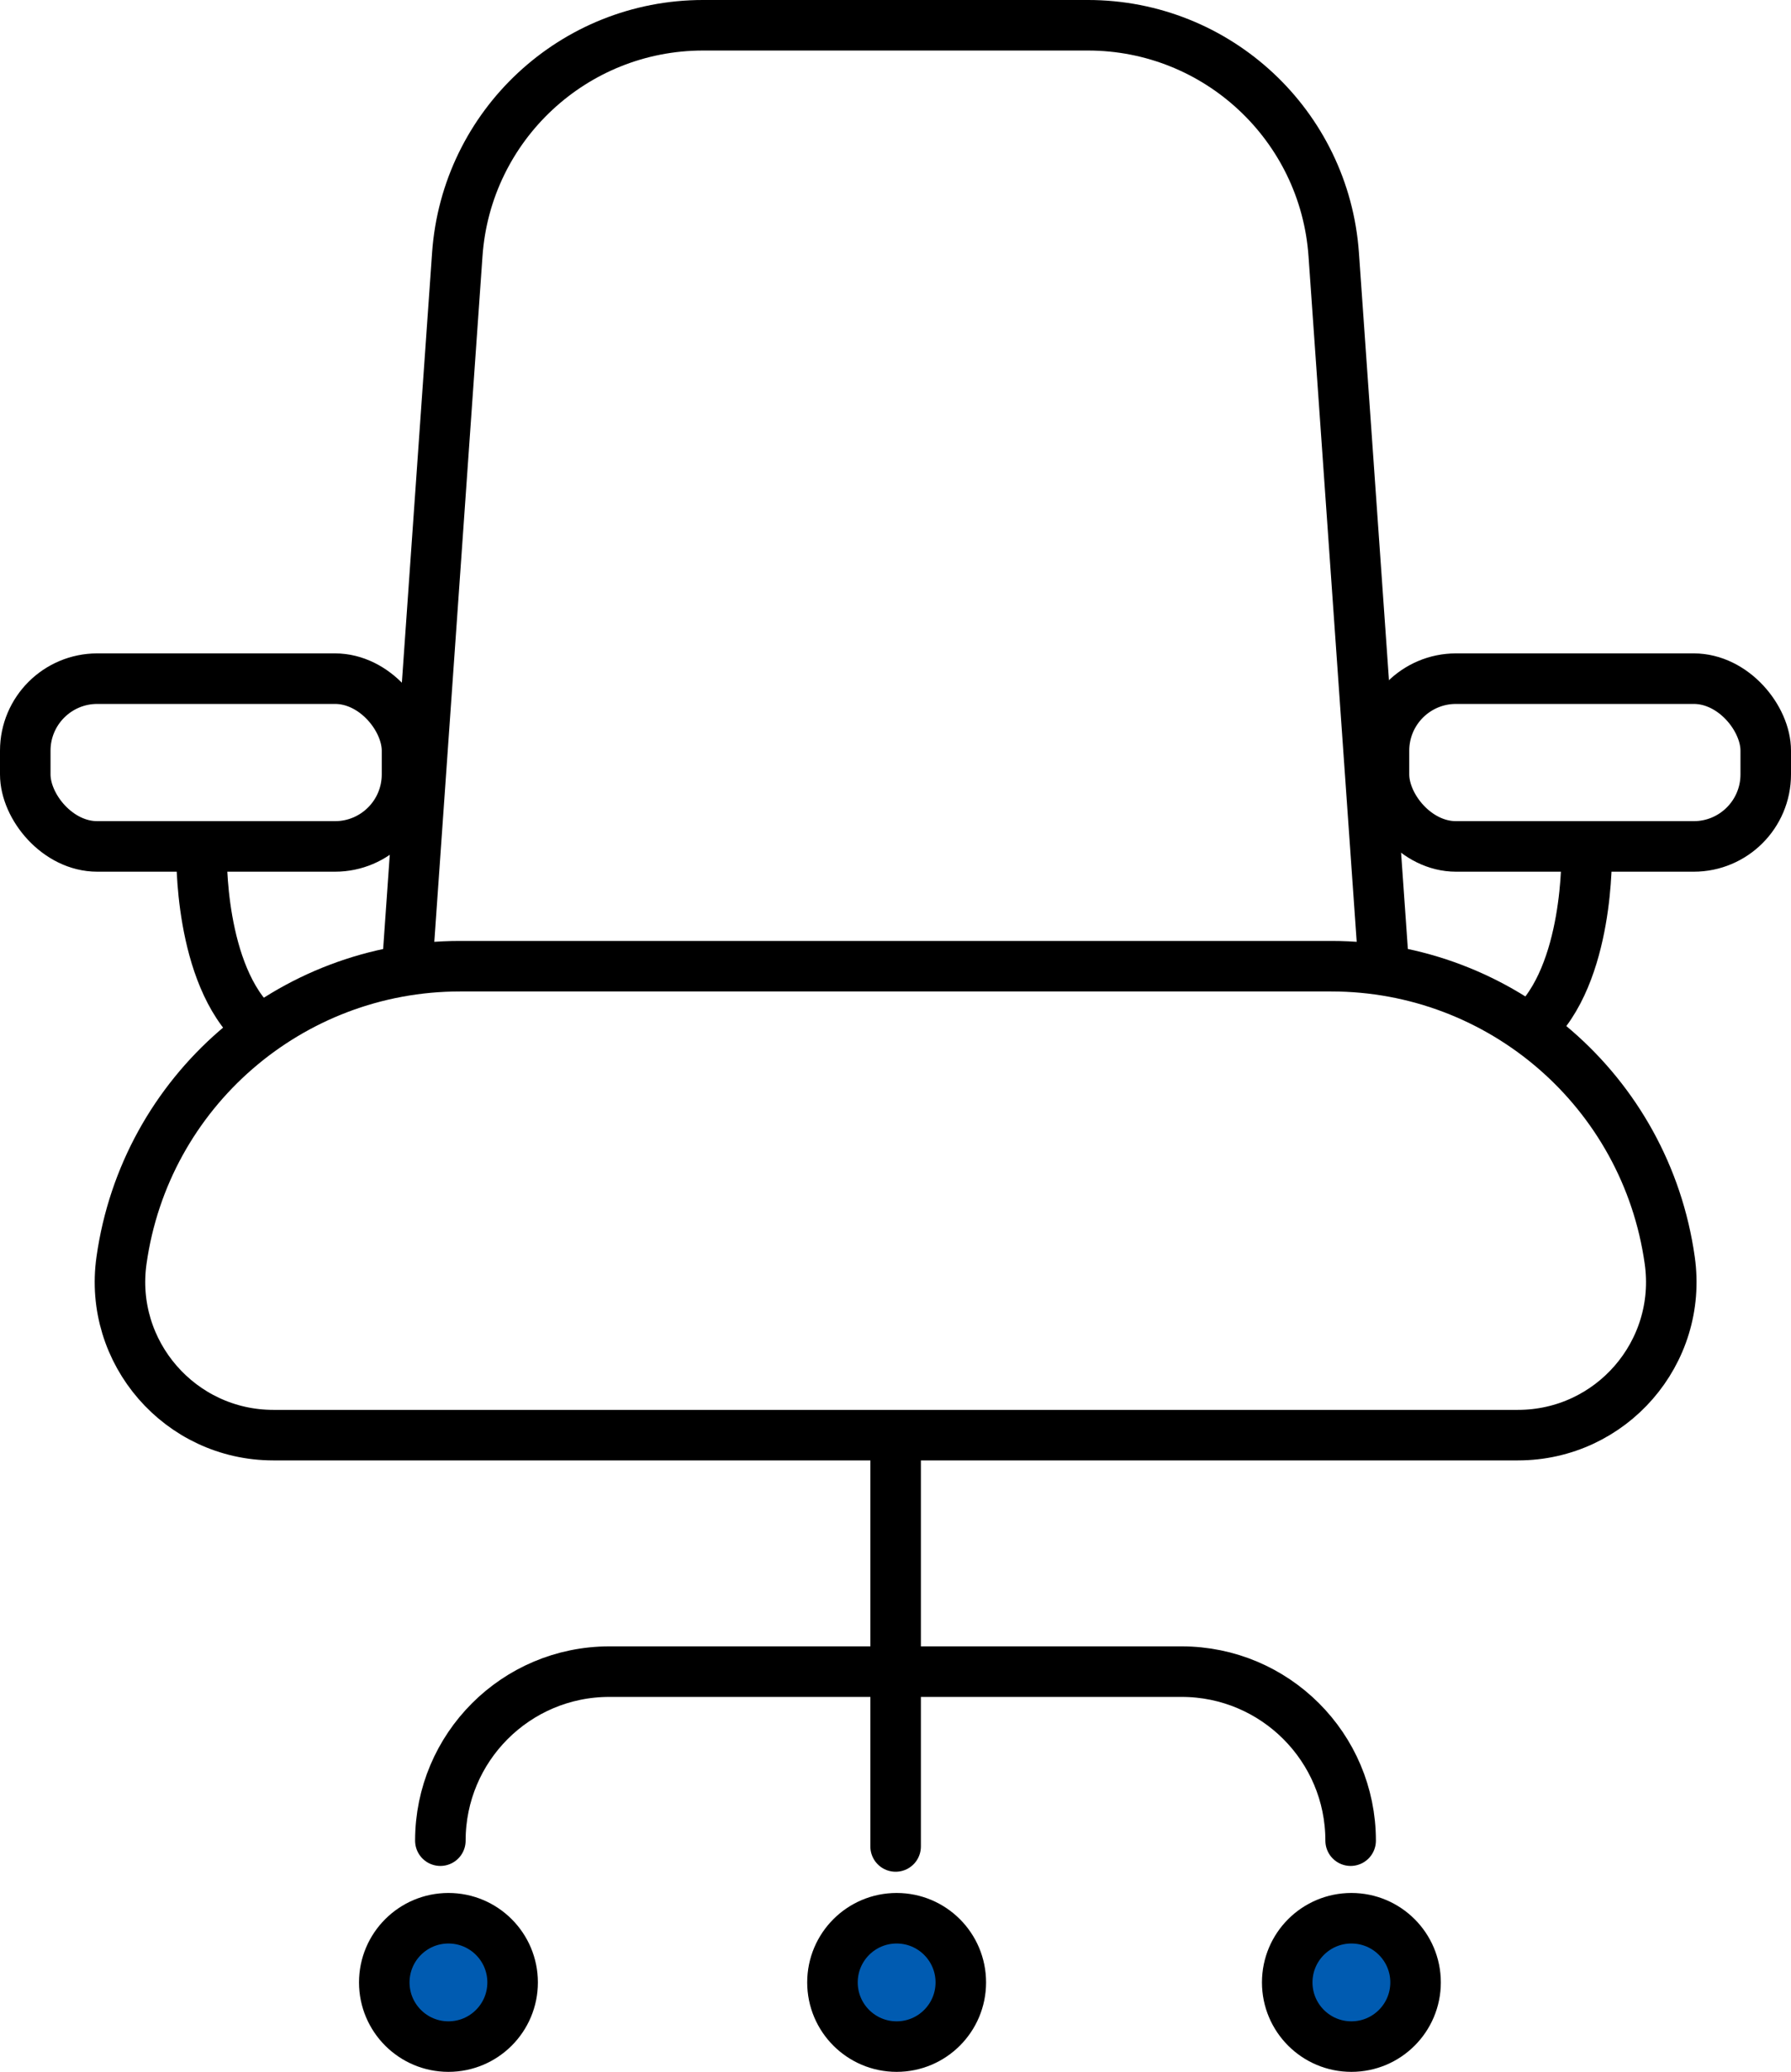
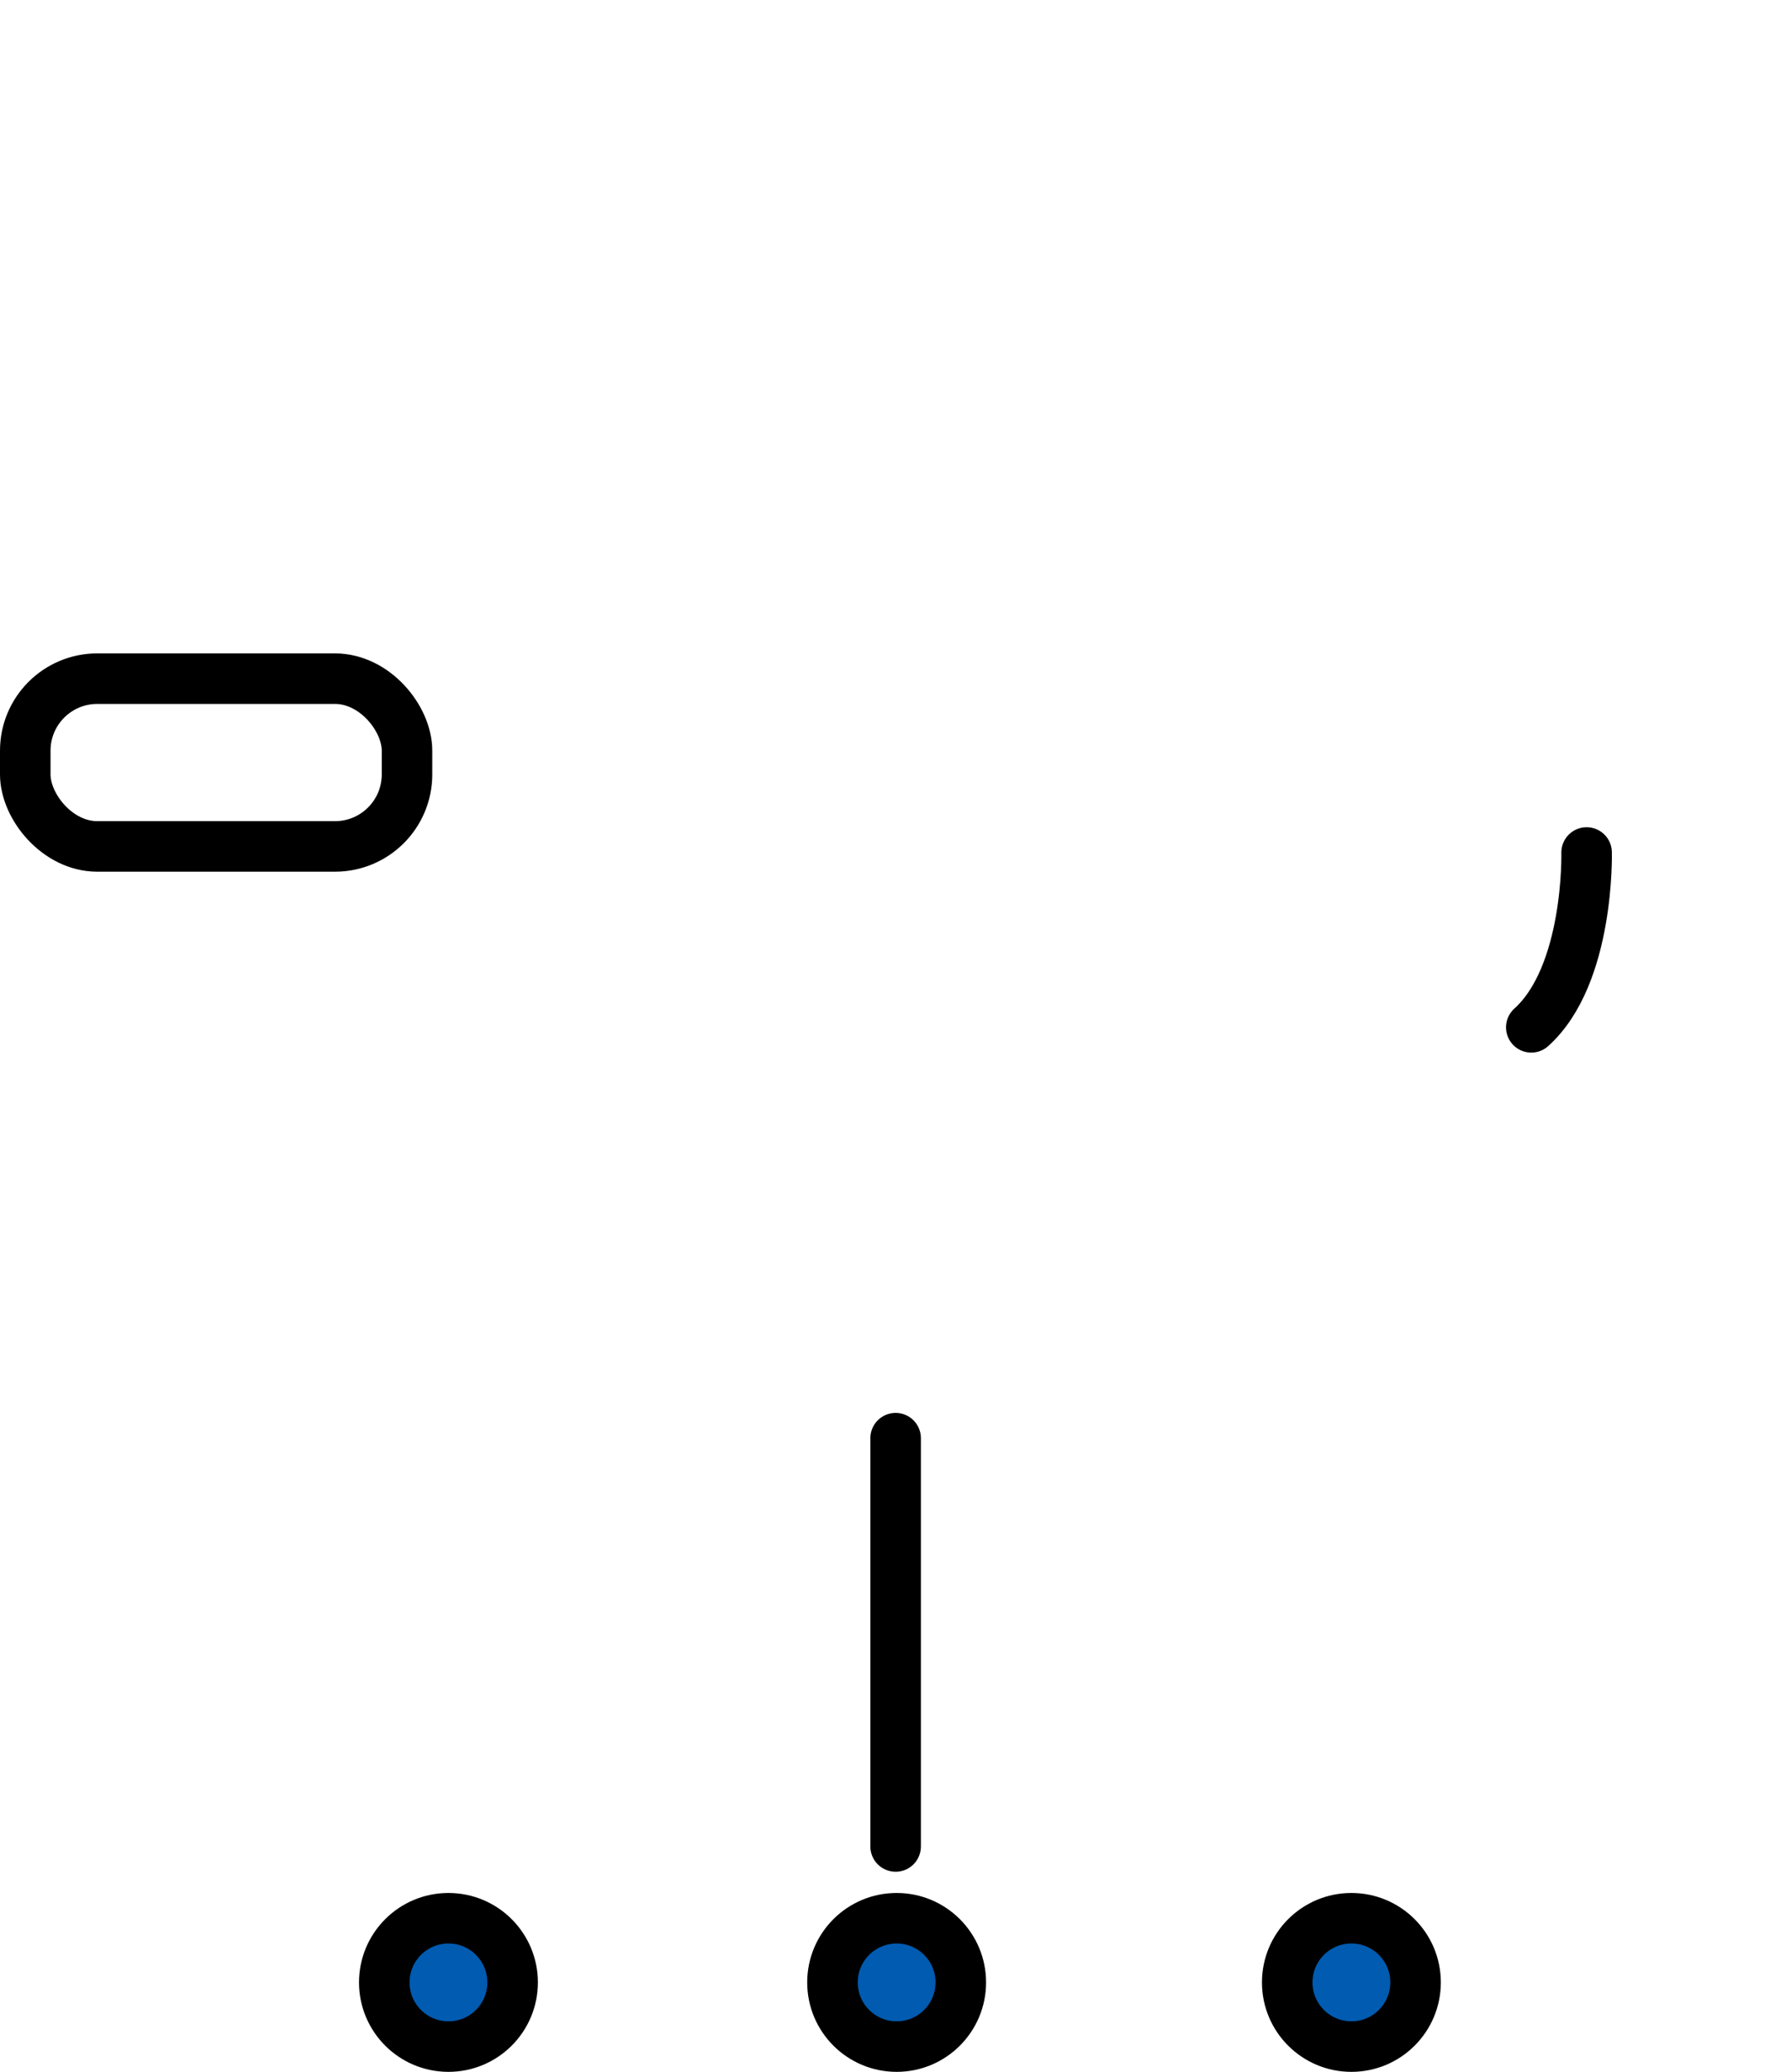
<svg xmlns="http://www.w3.org/2000/svg" viewBox="0 0 70.89 82">
  <g stroke="#000" stroke-width="2">
    <g fill="none" stroke-linecap="round" stroke-linejoin="round">
-       <path d="m16.12 38.24 1.98-28.17c.36-5.11 4.61-9.07 9.73-9.07h15.23c5.12 0 9.37 3.96 9.73 9.07l1.98 28.17" />
-       <path d="m60.07 56.8h-49.25c-3.69 0-6.53-3.27-6.01-6.92.94-6.68 6.66-11.64 13.4-11.64h34.48c6.74 0 12.46 4.96 13.4 11.64.52 3.66-2.32 6.92-6.01 6.92z" />
      <rect height="6.64" rx="2.85" width="15.11" x="1" y="26.86" />
-       <rect height="6.64" rx="2.85" width="15.11" x="54.78" y="26.86" />
-       <path d="m7.98 33.74s-.12 4.84 2.19 6.92" />
      <path d="m62.8 33.74s.12 4.84-2.19 6.92" />
      <path d="m35.45 56.92v16.16" />
-       <path d="m17.43 72.85c0-3.69 2.99-6.69 6.69-6.69h22.65c3.69 0 6.69 2.99 6.69 6.69" />
    </g>
    <g fill="#005bb1" stroke-miterlimit="10">
      <circle cx="17.75" cy="78.46" r="2.54" />
      <circle cx="35.49" cy="78.46" r="2.54" />
      <circle cx="53.49" cy="78.46" r="2.54" />
    </g>
  </g>
</svg>